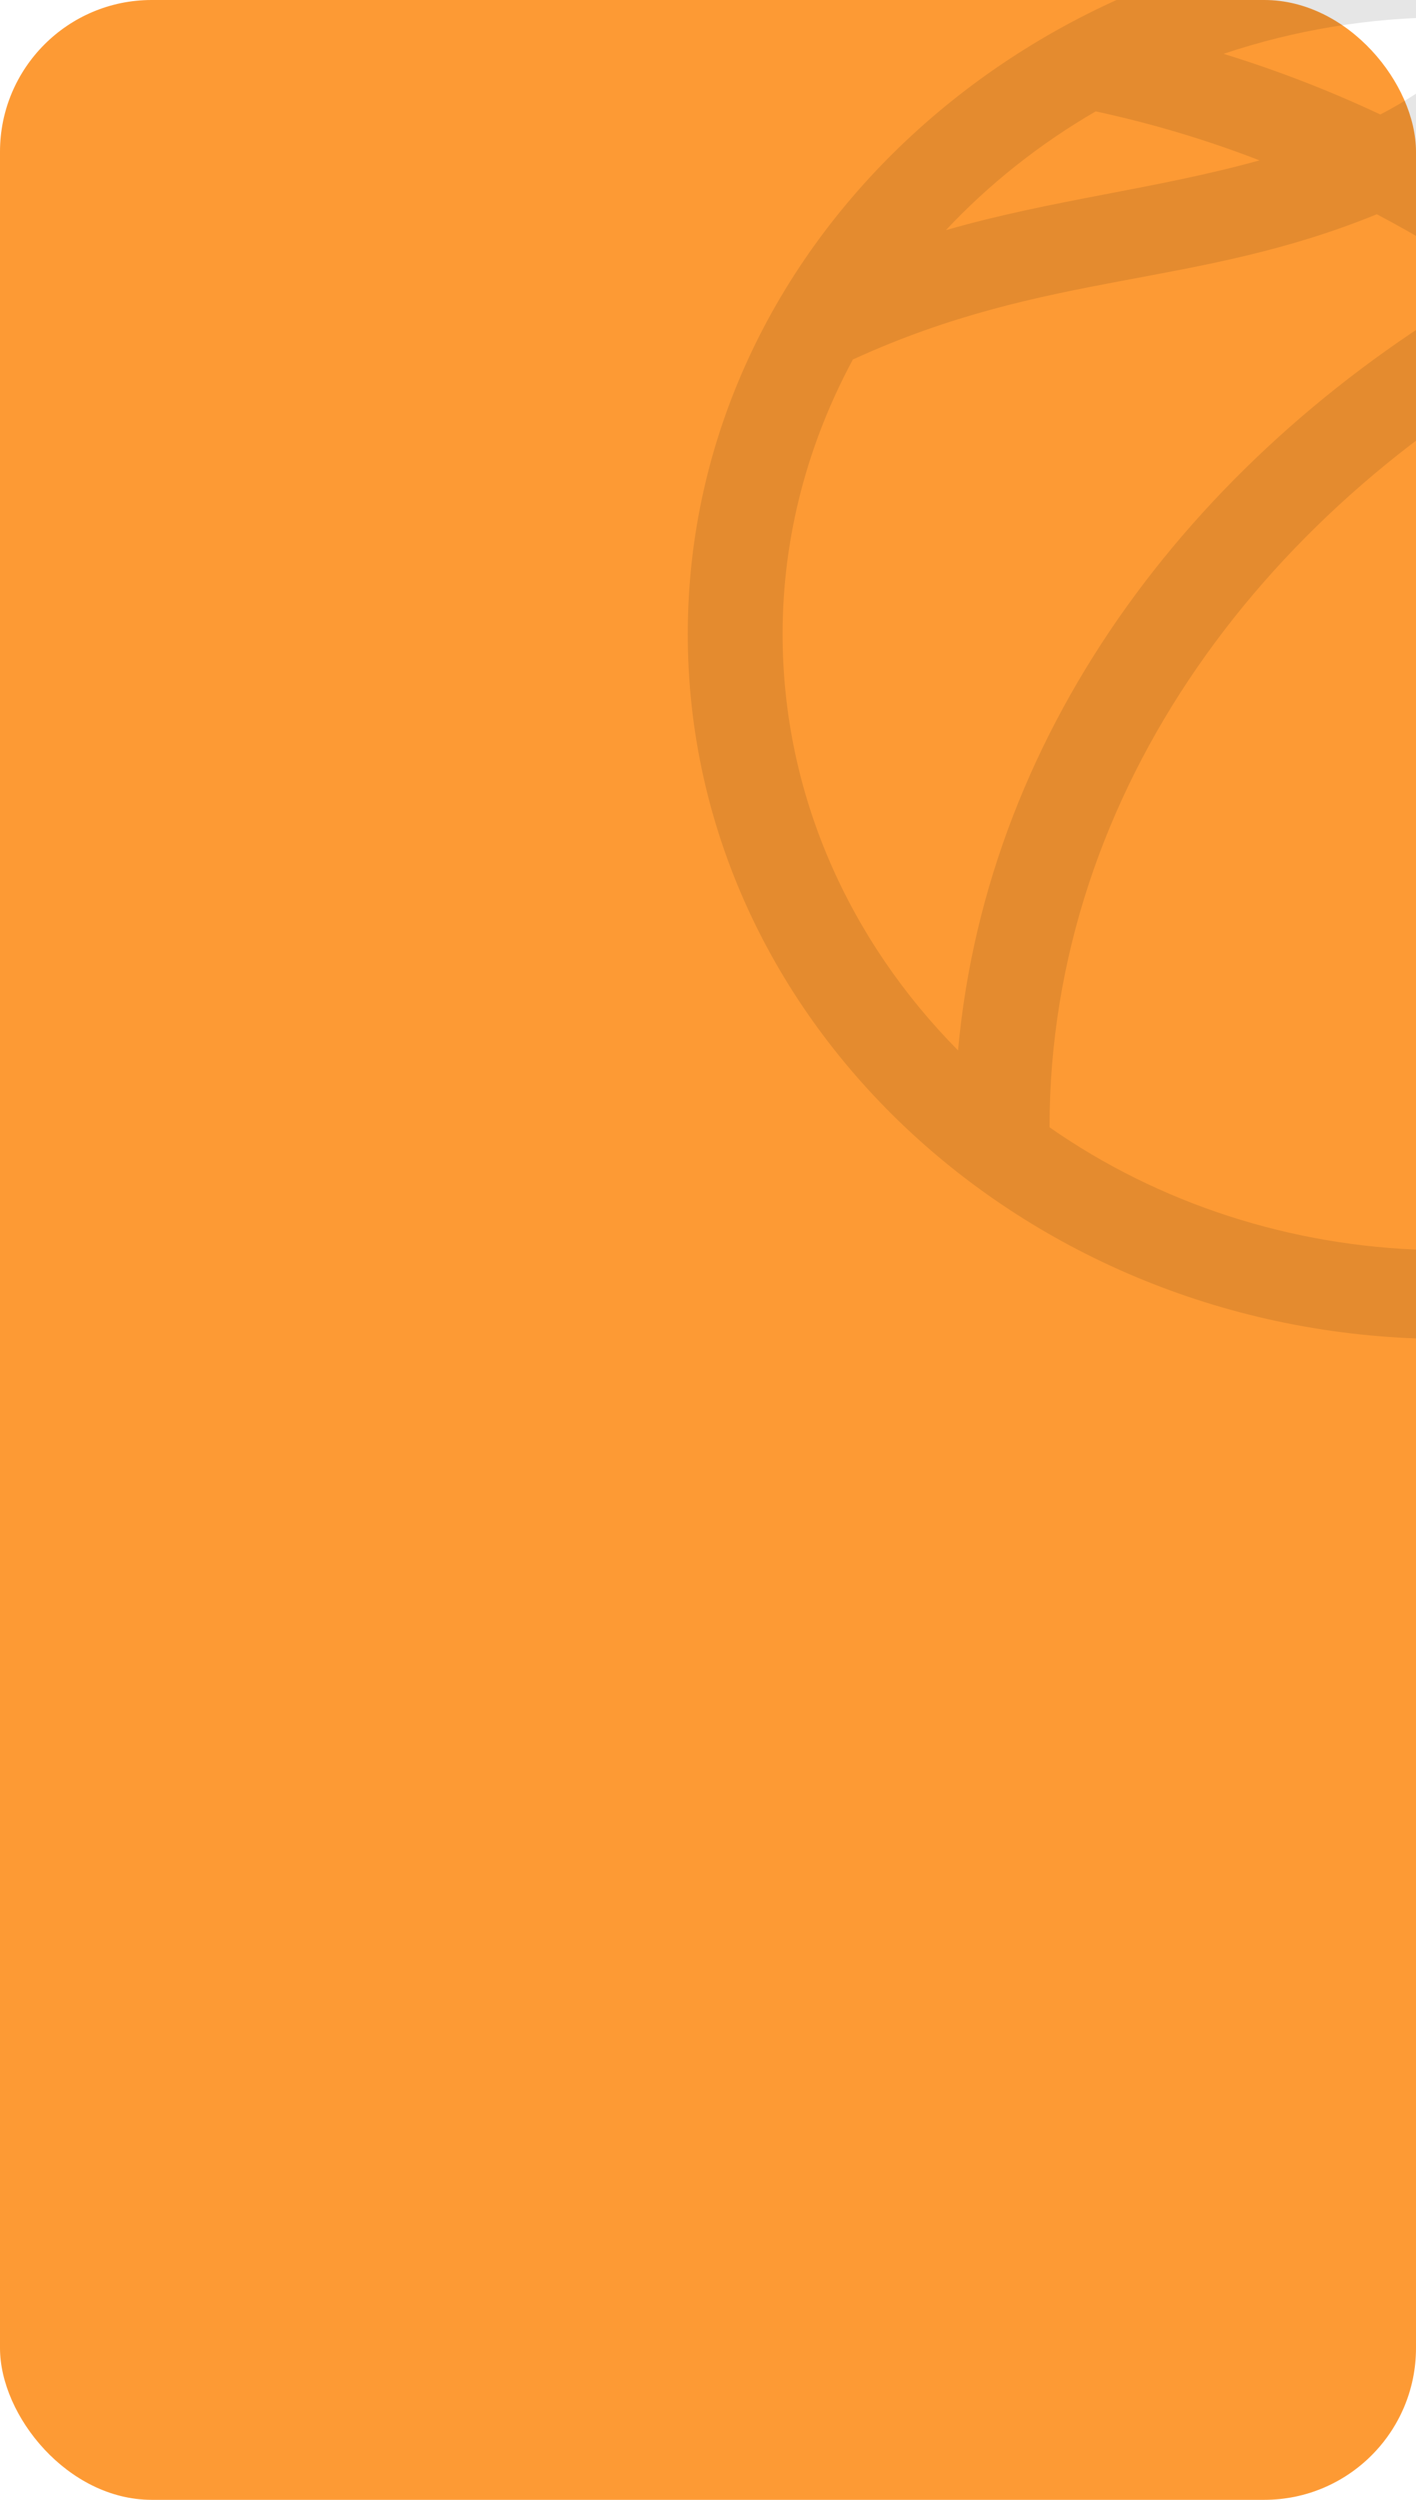
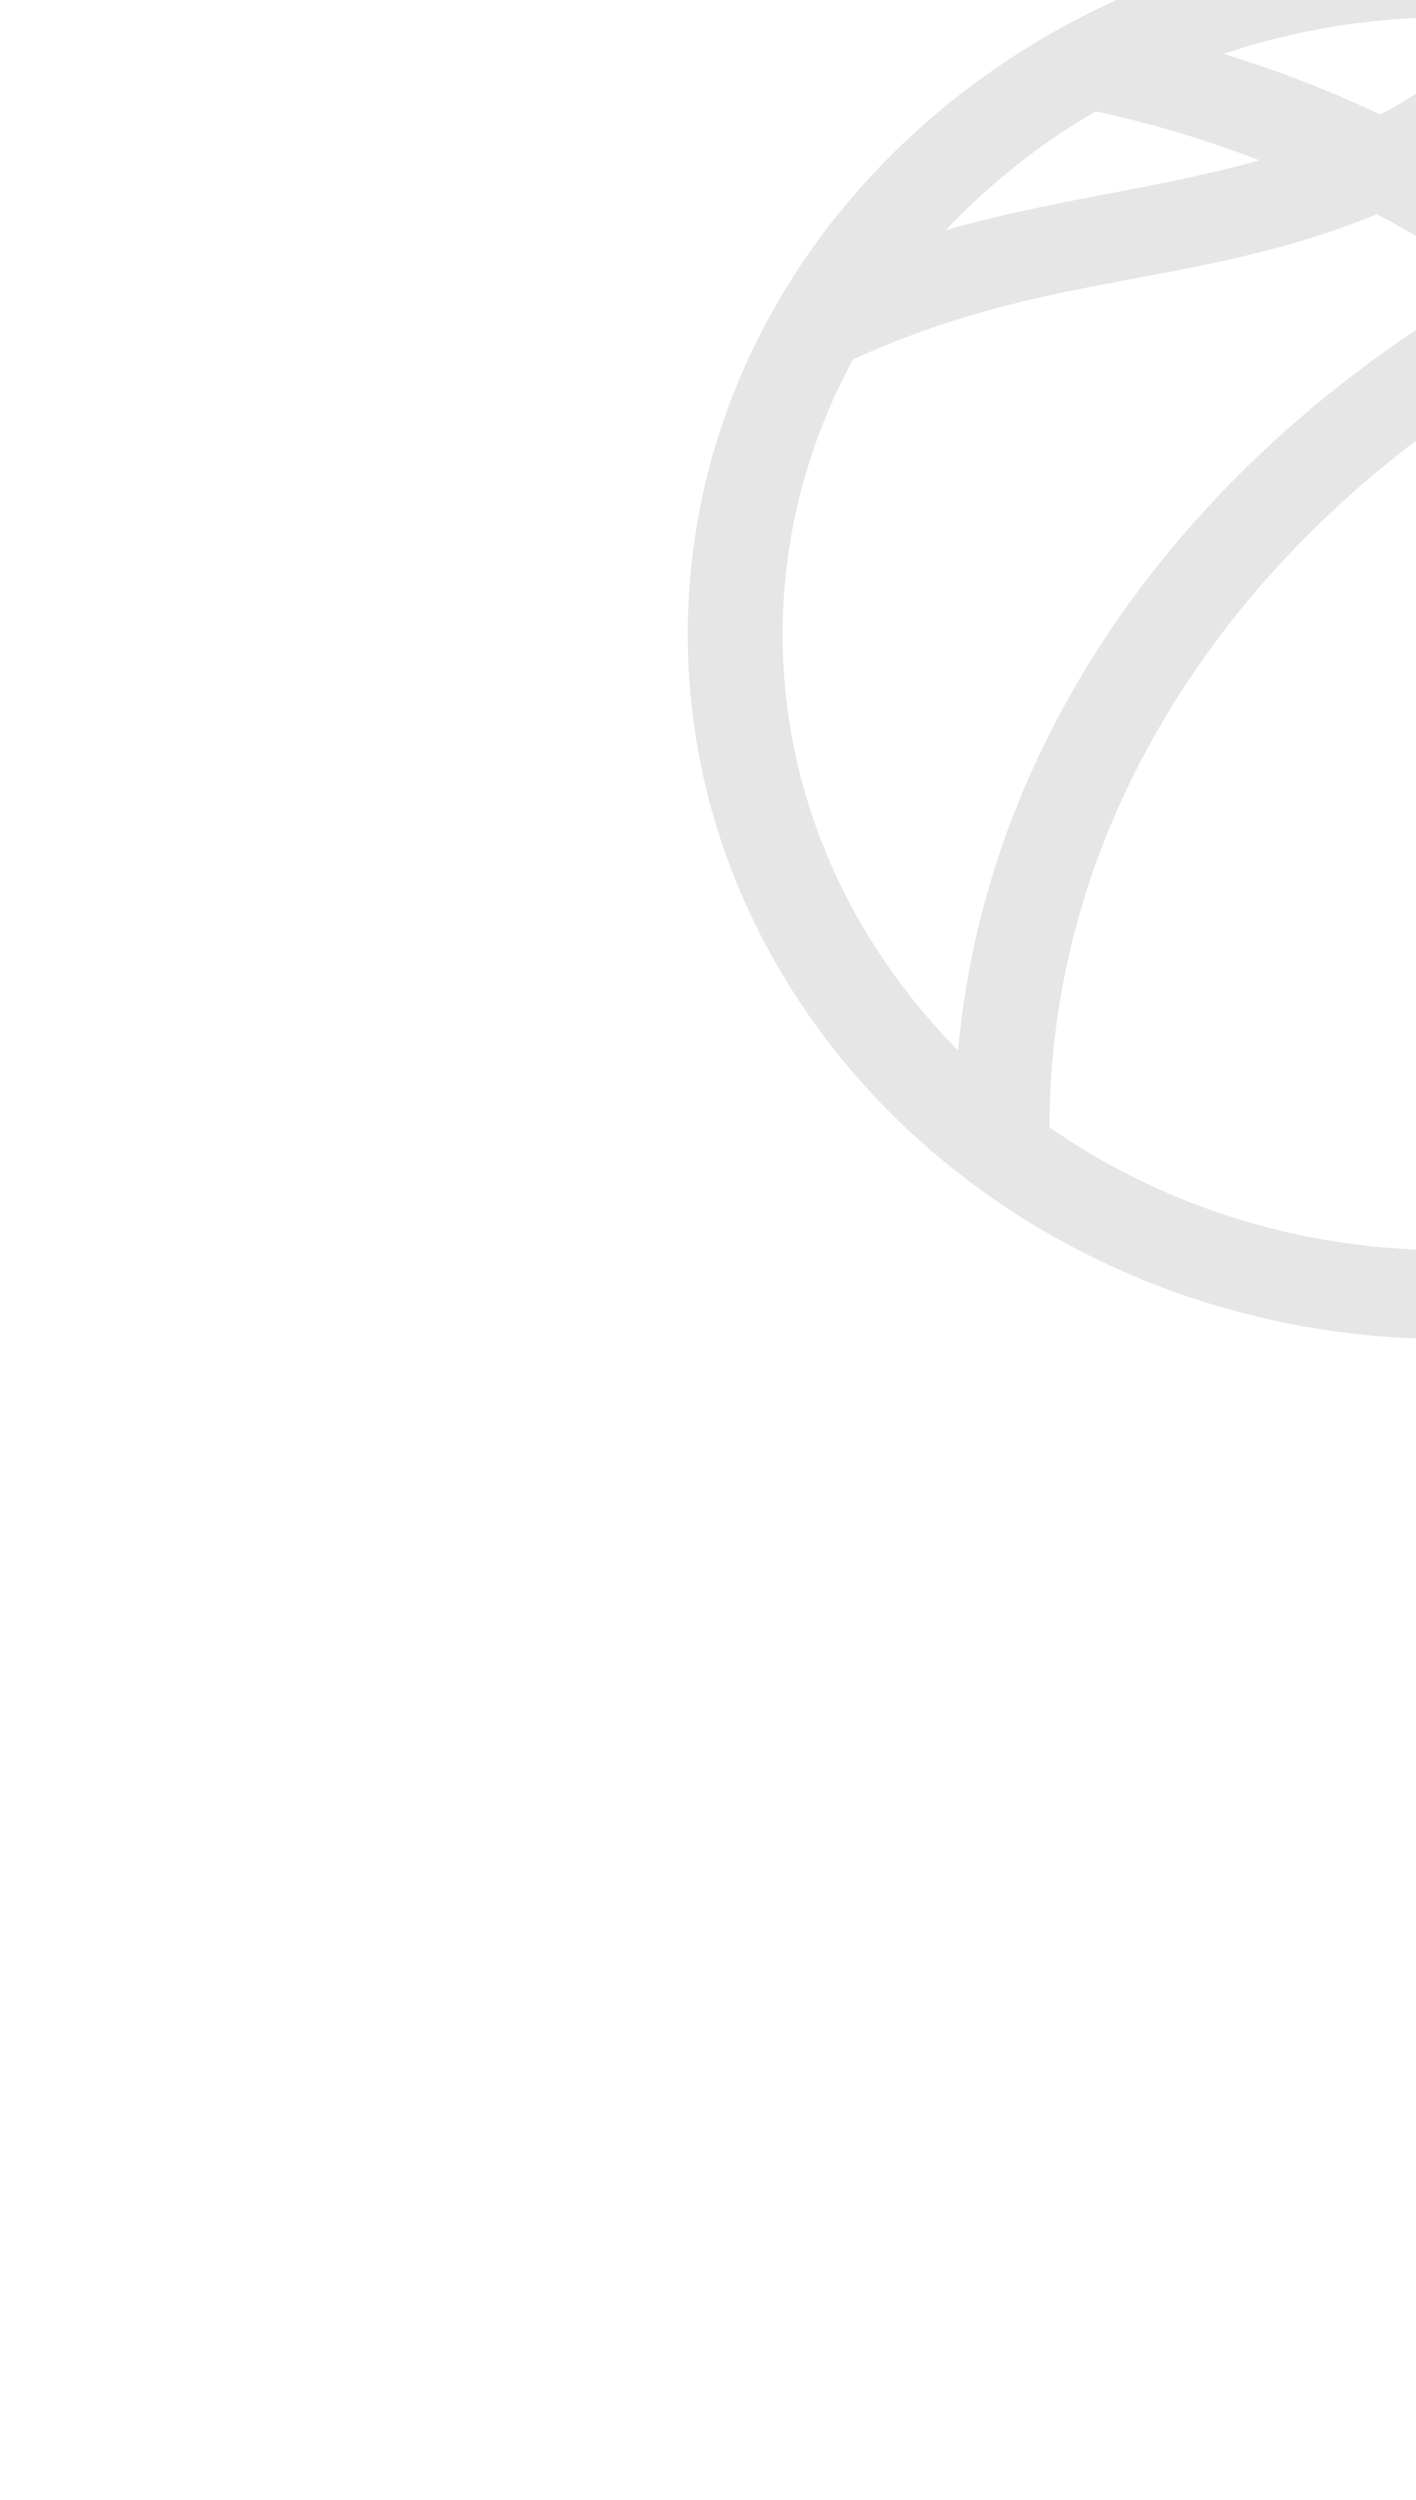
<svg xmlns="http://www.w3.org/2000/svg" width="280" height="494" viewBox="0 0 280 494" fill="none">
-   <rect width="280" height="494" rx="30" fill="#FD9A34" />
-   <path d="M286.015 -14C204.407 -14 136 47.971 136 125.3C136 202.437 203.854 264.6 286.015 264.6C368.58 264.6 436.031 202.089 436.031 125.3C436.031 48.842 368.618 -14 286.015 -14ZM329.182 86.218C317.153 93.879 307.111 105.415 300.342 119.745C286.109 149.904 282.743 214.469 282.312 247.013C255.279 246.33 229.145 237.856 207.529 222.766C207.585 155.807 251.137 99.007 310.215 67.882C316.994 73.628 323.36 79.723 329.182 86.218ZM317.519 126.737C323.022 115.088 331.048 105.902 340.49 100.13C364.863 133.466 377.48 173.01 376.597 213.294C355.985 231.671 329.458 243.273 301.073 246.326C301.504 216.733 304.758 153.752 317.519 126.737ZM328.151 59.62C347.775 51.863 366.695 48.041 387.688 48.346C398.396 60.499 406.471 74.463 411.466 89.465C407.289 86.676 402.856 84.235 398.217 82.169C381.622 75.1 362.833 73.811 346.528 78.373C341.709 72.758 337.489 68.117 328.151 59.62ZM315.756 6.686C335.631 10.964 354.154 19.497 369.846 31.603C349.809 33.501 330.992 38.83 312.84 46.926C305.939 41.711 298.757 36.827 291.247 32.396C301.448 25.701 309.837 16.901 315.756 6.686ZM295.635 3.865C289.935 11.475 282.978 17.412 272.945 22.627C262.946 17.925 252.586 13.918 241.948 10.639C256.08 5.893 270.988 3.451 286.015 3.421C289.259 3.421 292.447 3.648 295.635 3.865ZM216.661 22.009C227.688 24.386 238.535 27.616 249.055 31.69C228.381 37.428 208.279 39.378 187.043 45.481C195.612 36.341 205.594 28.431 216.661 22.009ZM154.752 125.3C154.752 105.798 159.834 87.402 168.647 71.043C207.37 53.308 236.06 57.113 272.251 42.338C280.09 46.482 287.684 51.01 294.885 56.024C237.504 88.69 195.322 142.895 189.443 207.574C167.972 185.869 154.752 157.017 154.752 125.3ZM394.73 193.522C391.851 158.105 379.297 123.315 358.445 93.696C368.796 92.181 380.103 93.609 390.36 97.98C400.121 102.185 409.187 109.011 416.857 117.647C417.035 120.189 417.279 122.714 417.279 125.3C417.307 149.627 409.45 173.398 394.73 193.522Z" fill="black" fill-opacity="0.1" />
+   <path d="M286.015 -14C204.407 -14 136 47.971 136 125.3C136 202.437 203.854 264.6 286.015 264.6C368.58 264.6 436.031 202.089 436.031 125.3C436.031 48.842 368.618 -14 286.015 -14ZM329.182 86.218C317.153 93.879 307.111 105.415 300.342 119.745C286.109 149.904 282.743 214.469 282.312 247.013C255.279 246.33 229.145 237.856 207.529 222.766C207.585 155.807 251.137 99.007 310.215 67.882C316.994 73.628 323.36 79.723 329.182 86.218ZM317.519 126.737C323.022 115.088 331.048 105.902 340.49 100.13C364.863 133.466 377.48 173.01 376.597 213.294C355.985 231.671 329.458 243.273 301.073 246.326C301.504 216.733 304.758 153.752 317.519 126.737ZM328.151 59.62C347.775 51.863 366.695 48.041 387.688 48.346C398.396 60.499 406.471 74.463 411.466 89.465C407.289 86.676 402.856 84.235 398.217 82.169C381.622 75.1 362.833 73.811 346.528 78.373C341.709 72.758 337.489 68.117 328.151 59.62ZM315.756 6.686C335.631 10.964 354.154 19.497 369.846 31.603C349.809 33.501 330.992 38.83 312.84 46.926C305.939 41.711 298.757 36.827 291.247 32.396ZM295.635 3.865C289.935 11.475 282.978 17.412 272.945 22.627C262.946 17.925 252.586 13.918 241.948 10.639C256.08 5.893 270.988 3.451 286.015 3.421C289.259 3.421 292.447 3.648 295.635 3.865ZM216.661 22.009C227.688 24.386 238.535 27.616 249.055 31.69C228.381 37.428 208.279 39.378 187.043 45.481C195.612 36.341 205.594 28.431 216.661 22.009ZM154.752 125.3C154.752 105.798 159.834 87.402 168.647 71.043C207.37 53.308 236.06 57.113 272.251 42.338C280.09 46.482 287.684 51.01 294.885 56.024C237.504 88.69 195.322 142.895 189.443 207.574C167.972 185.869 154.752 157.017 154.752 125.3ZM394.73 193.522C391.851 158.105 379.297 123.315 358.445 93.696C368.796 92.181 380.103 93.609 390.36 97.98C400.121 102.185 409.187 109.011 416.857 117.647C417.035 120.189 417.279 122.714 417.279 125.3C417.307 149.627 409.45 173.398 394.73 193.522Z" fill="black" fill-opacity="0.1" />
</svg>